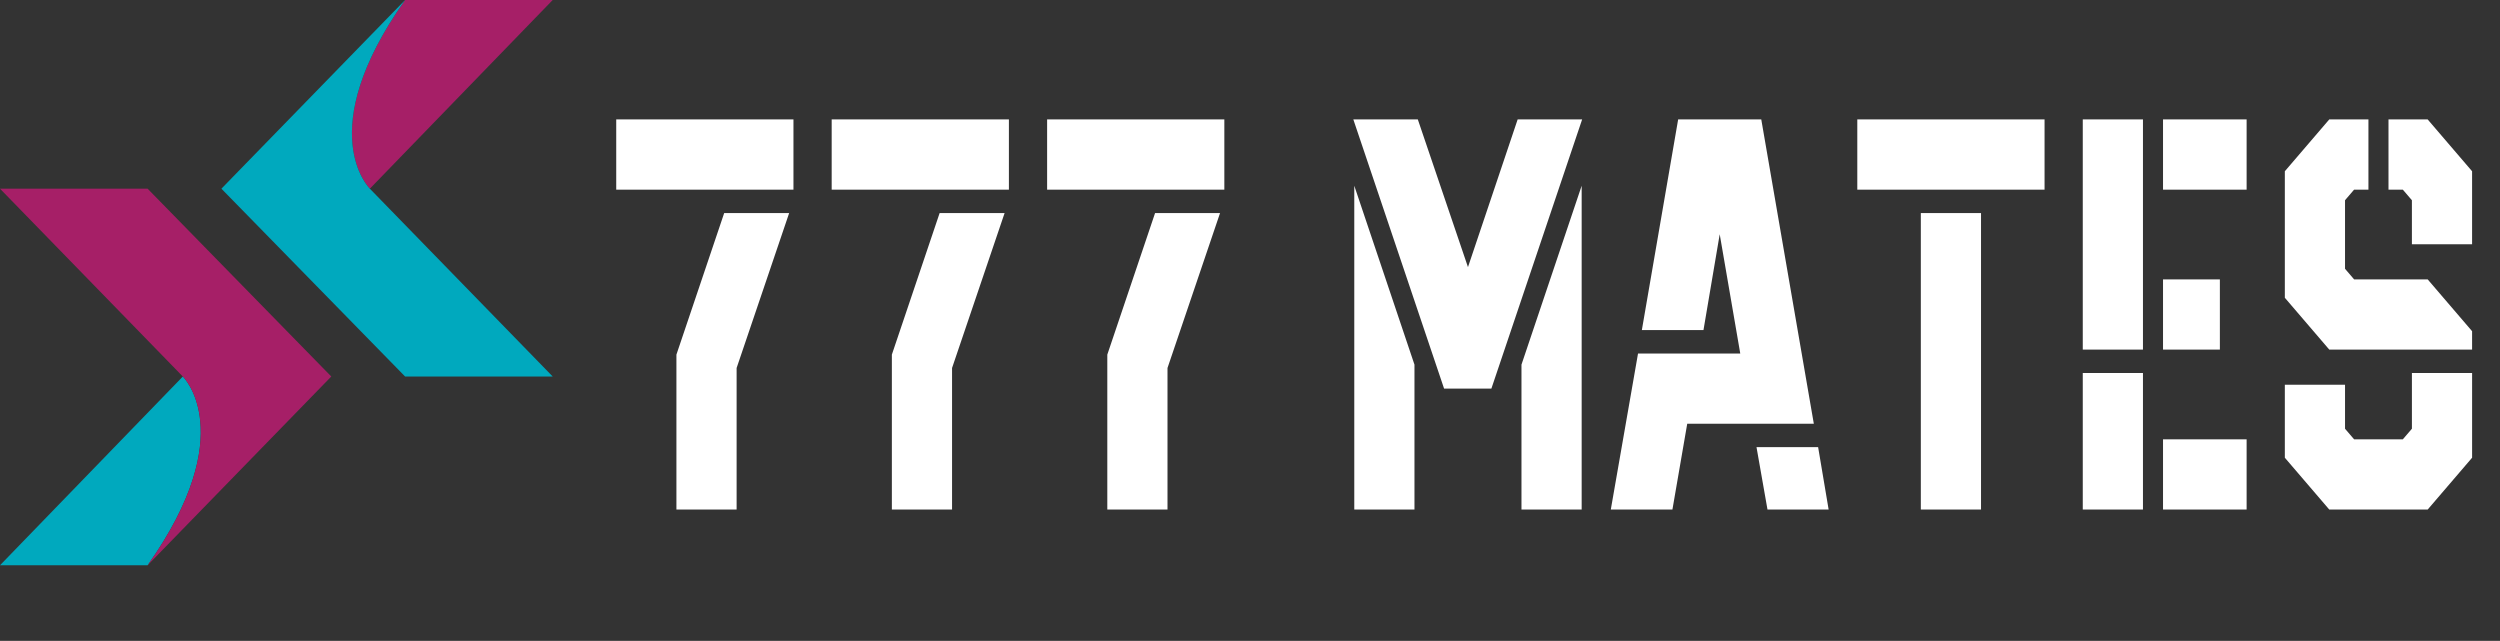
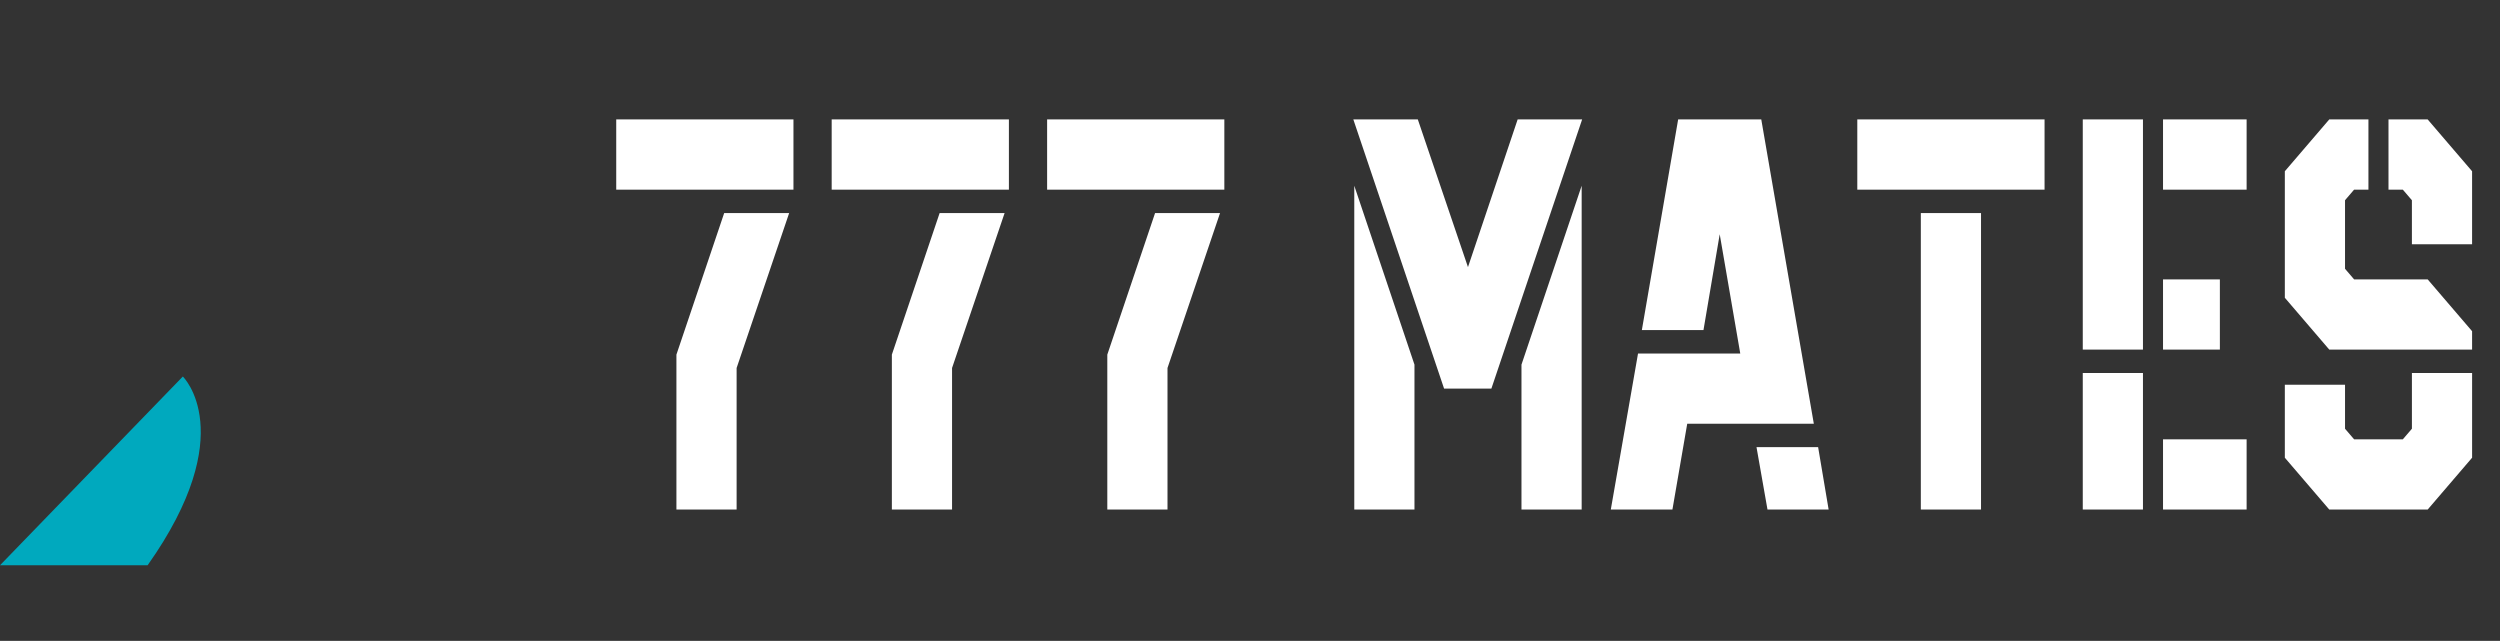
<svg xmlns="http://www.w3.org/2000/svg" id="Layer_1" data-name="Layer 1" viewBox="0 0 628.01 160.99">
  <rect x="0" y="0" width="628.01" height="160.99" fill="#333333" stroke="none" />
  <defs>
    <style>.cls-1{fill:#00a9be;}.cls-2{fill:#a61f67;}.cls-3{fill:#fff;}</style>
  </defs>
  <path class="cls-1" d="M37.08,142H0L45.93,94.58S60.56,108.79,37.08,142Z" />
-   <path class="cls-2" d="M37.08,142c23.48-33.2,8.85-47.41,8.85-47.41L0,47.4H37.08L83.22,94.58Z" />
-   <path class="cls-2" d="M138.84,0,92.91,47.4S78.28,33.2,101.76,0Z" />
-   <path class="cls-1" d="M138.84,94.58H101.76L55.62,47.4,101.76,0c-23.48,33.2-8.85,47.4-8.85,47.4Z" />
  <g id="SvgjsG1085" featurekey="jxYttZ-0" transform="matrix(6,0,0,7,150,-12)" fill="#ffffff">
    <path d="M3.32 20 l0 -5.56 l2 -5.08 l2.72 0 l-2.2 5.56 l0 5.08 l-2.52 0 z M0.8 8.52 l0 -2.52 l7.42 0 l0 2.52 l-7.42 0 z M12.34 20 l0 -5.56 l2 -5.08 l2.72 0 l-2.2 5.56 l0 5.08 l-2.52 0 z M9.82 8.52 l0 -2.52 l7.42 0 l0 2.52 l-7.42 0 z M21.36 20 l0 -5.56 l2 -5.08 l2.72 0 l-2.2 5.56 l0 5.08 l-2.52 0 z M18.84 8.52 l0 -2.52 l7.42 0 l0 2.52 l-7.42 0 z M35.46 15.66 l-3.8 -9.66 l2.7 0 l2.1 5.3 l2.08 -5.3 l2.7 0 l-3.8 9.66 l-1.98 0 z M31.7 20 l0 -11.62 l2.52 6.42 l0 5.2 l-2.52 0 z M38.7 20 l0 -5.2 l2.52 -6.42 l0 11.62 l-2.52 0 z M42.44 20 l1.14 -5.6 l4.28 0 l-0.86 -4.28 l-0.68 3.44 l-2.58 0 l1.52 -7.56 l3.48 0 l2.2 10.92 l-5.3 0 l-0.62 3.08 l-2.58 0 z M49 20 l-0.46 -2.24 l2.58 0 l0.44 2.24 l-2.56 0 z M55.42 20 l0 -10.64 l2.52 0 l0 10.64 l-2.52 0 z M52.76 8.52 l0 -2.52 l7.84 0 l0 2.52 l-7.84 0 z M62.2 14.26 l0 -8.26 l2.52 0 l0 8.26 l-2.52 0 z M62.2 20 l0 -4.9 l2.52 0 l0 4.9 l-2.52 0 z M65.56 20 l0 -2.52 l3.5 0 l0 2.52 l-3.5 0 z M65.56 14.26 l0 -2.52 l2.38 0 l0 2.52 l-2.38 0 z M65.56 8.52 l0 -2.52 l3.5 0 l0 2.52 l-3.5 0 z M72.52 14.26 l-1.86 -1.86 l0 -4.54 l1.86 -1.86 l1.64 0 l0 2.52 l-0.6 0 l-0.38 0.38 l0 2.46 l0.38 0.38 l3.08 0 l1.86 1.86 l0 0.66 l-5.98 0 z M72.52 20 l-1.86 -1.86 l0 -2.62 l2.52 0 l0 1.58 l0.38 0.38 l2.04 0 l0.38 -0.38 l0 -2 l2.52 0 l0 3.04 l-1.86 1.86 l-4.12 0 z M75.98 10.48 l0 -1.58 l-0.38 -0.38 l-0.6 0 l0 -2.52 l1.64 0 l1.86 1.86 l0 2.62 l-2.52 0 z" />
  </g>
</svg>